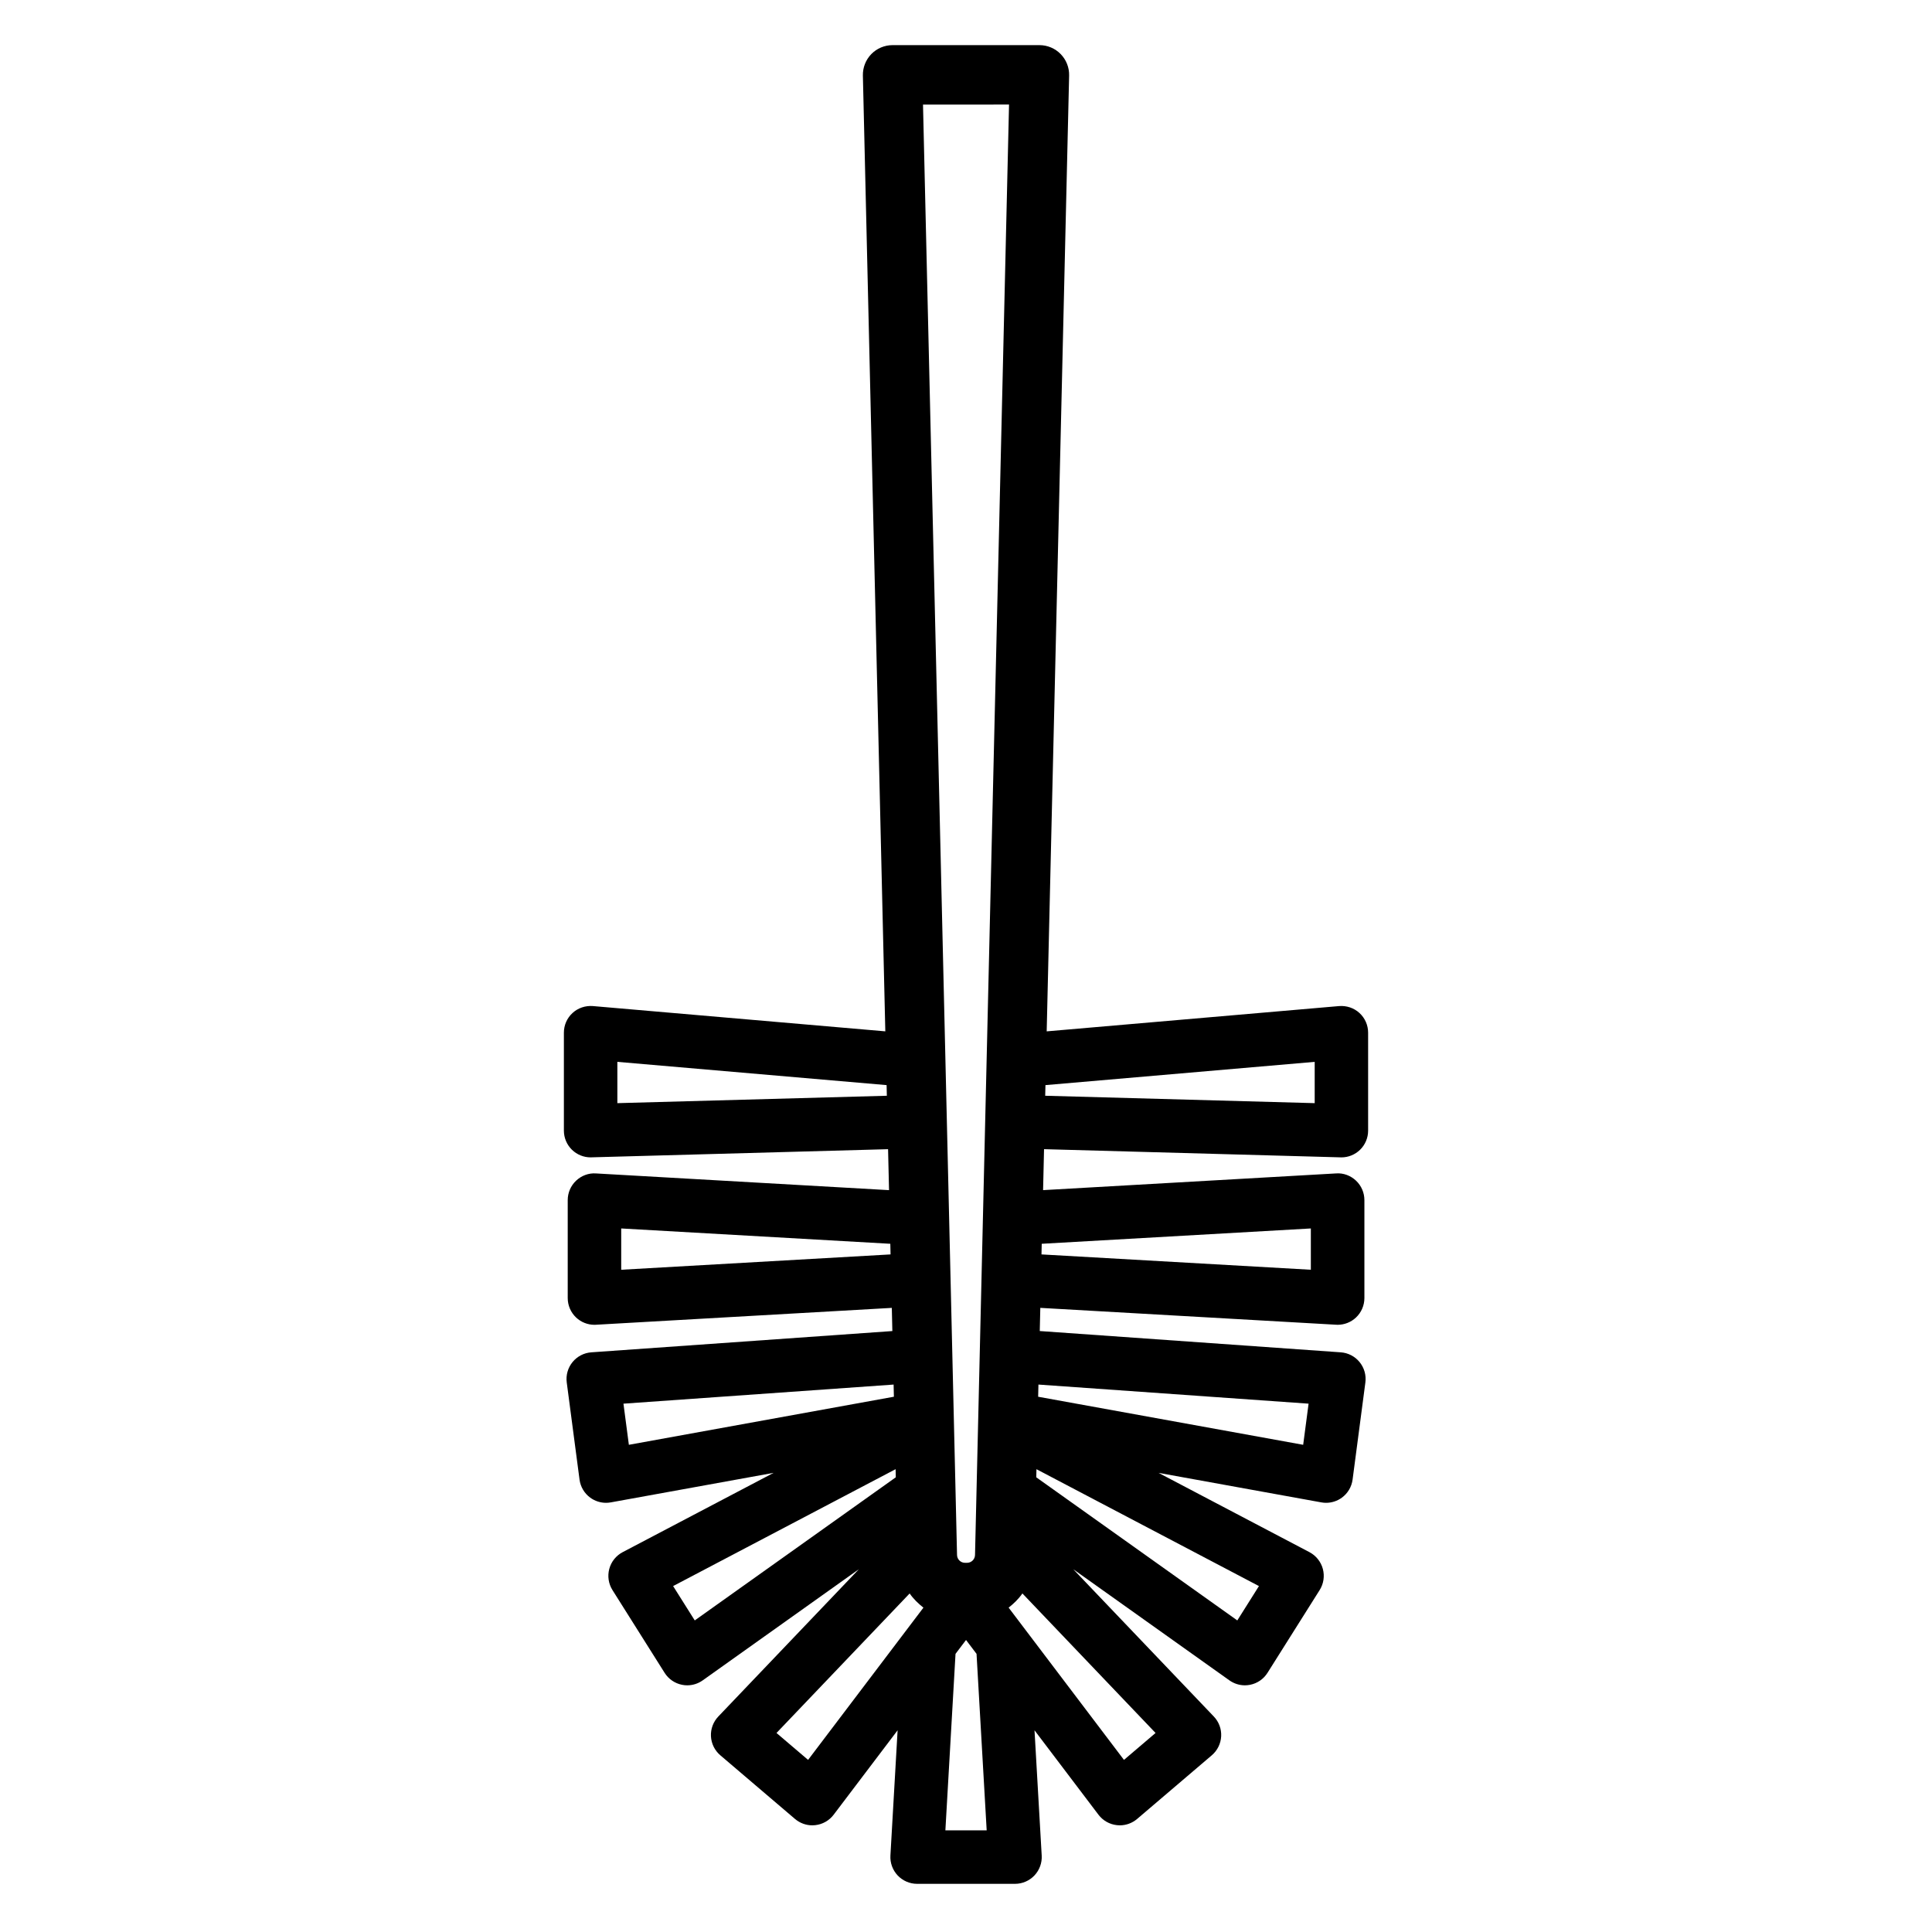
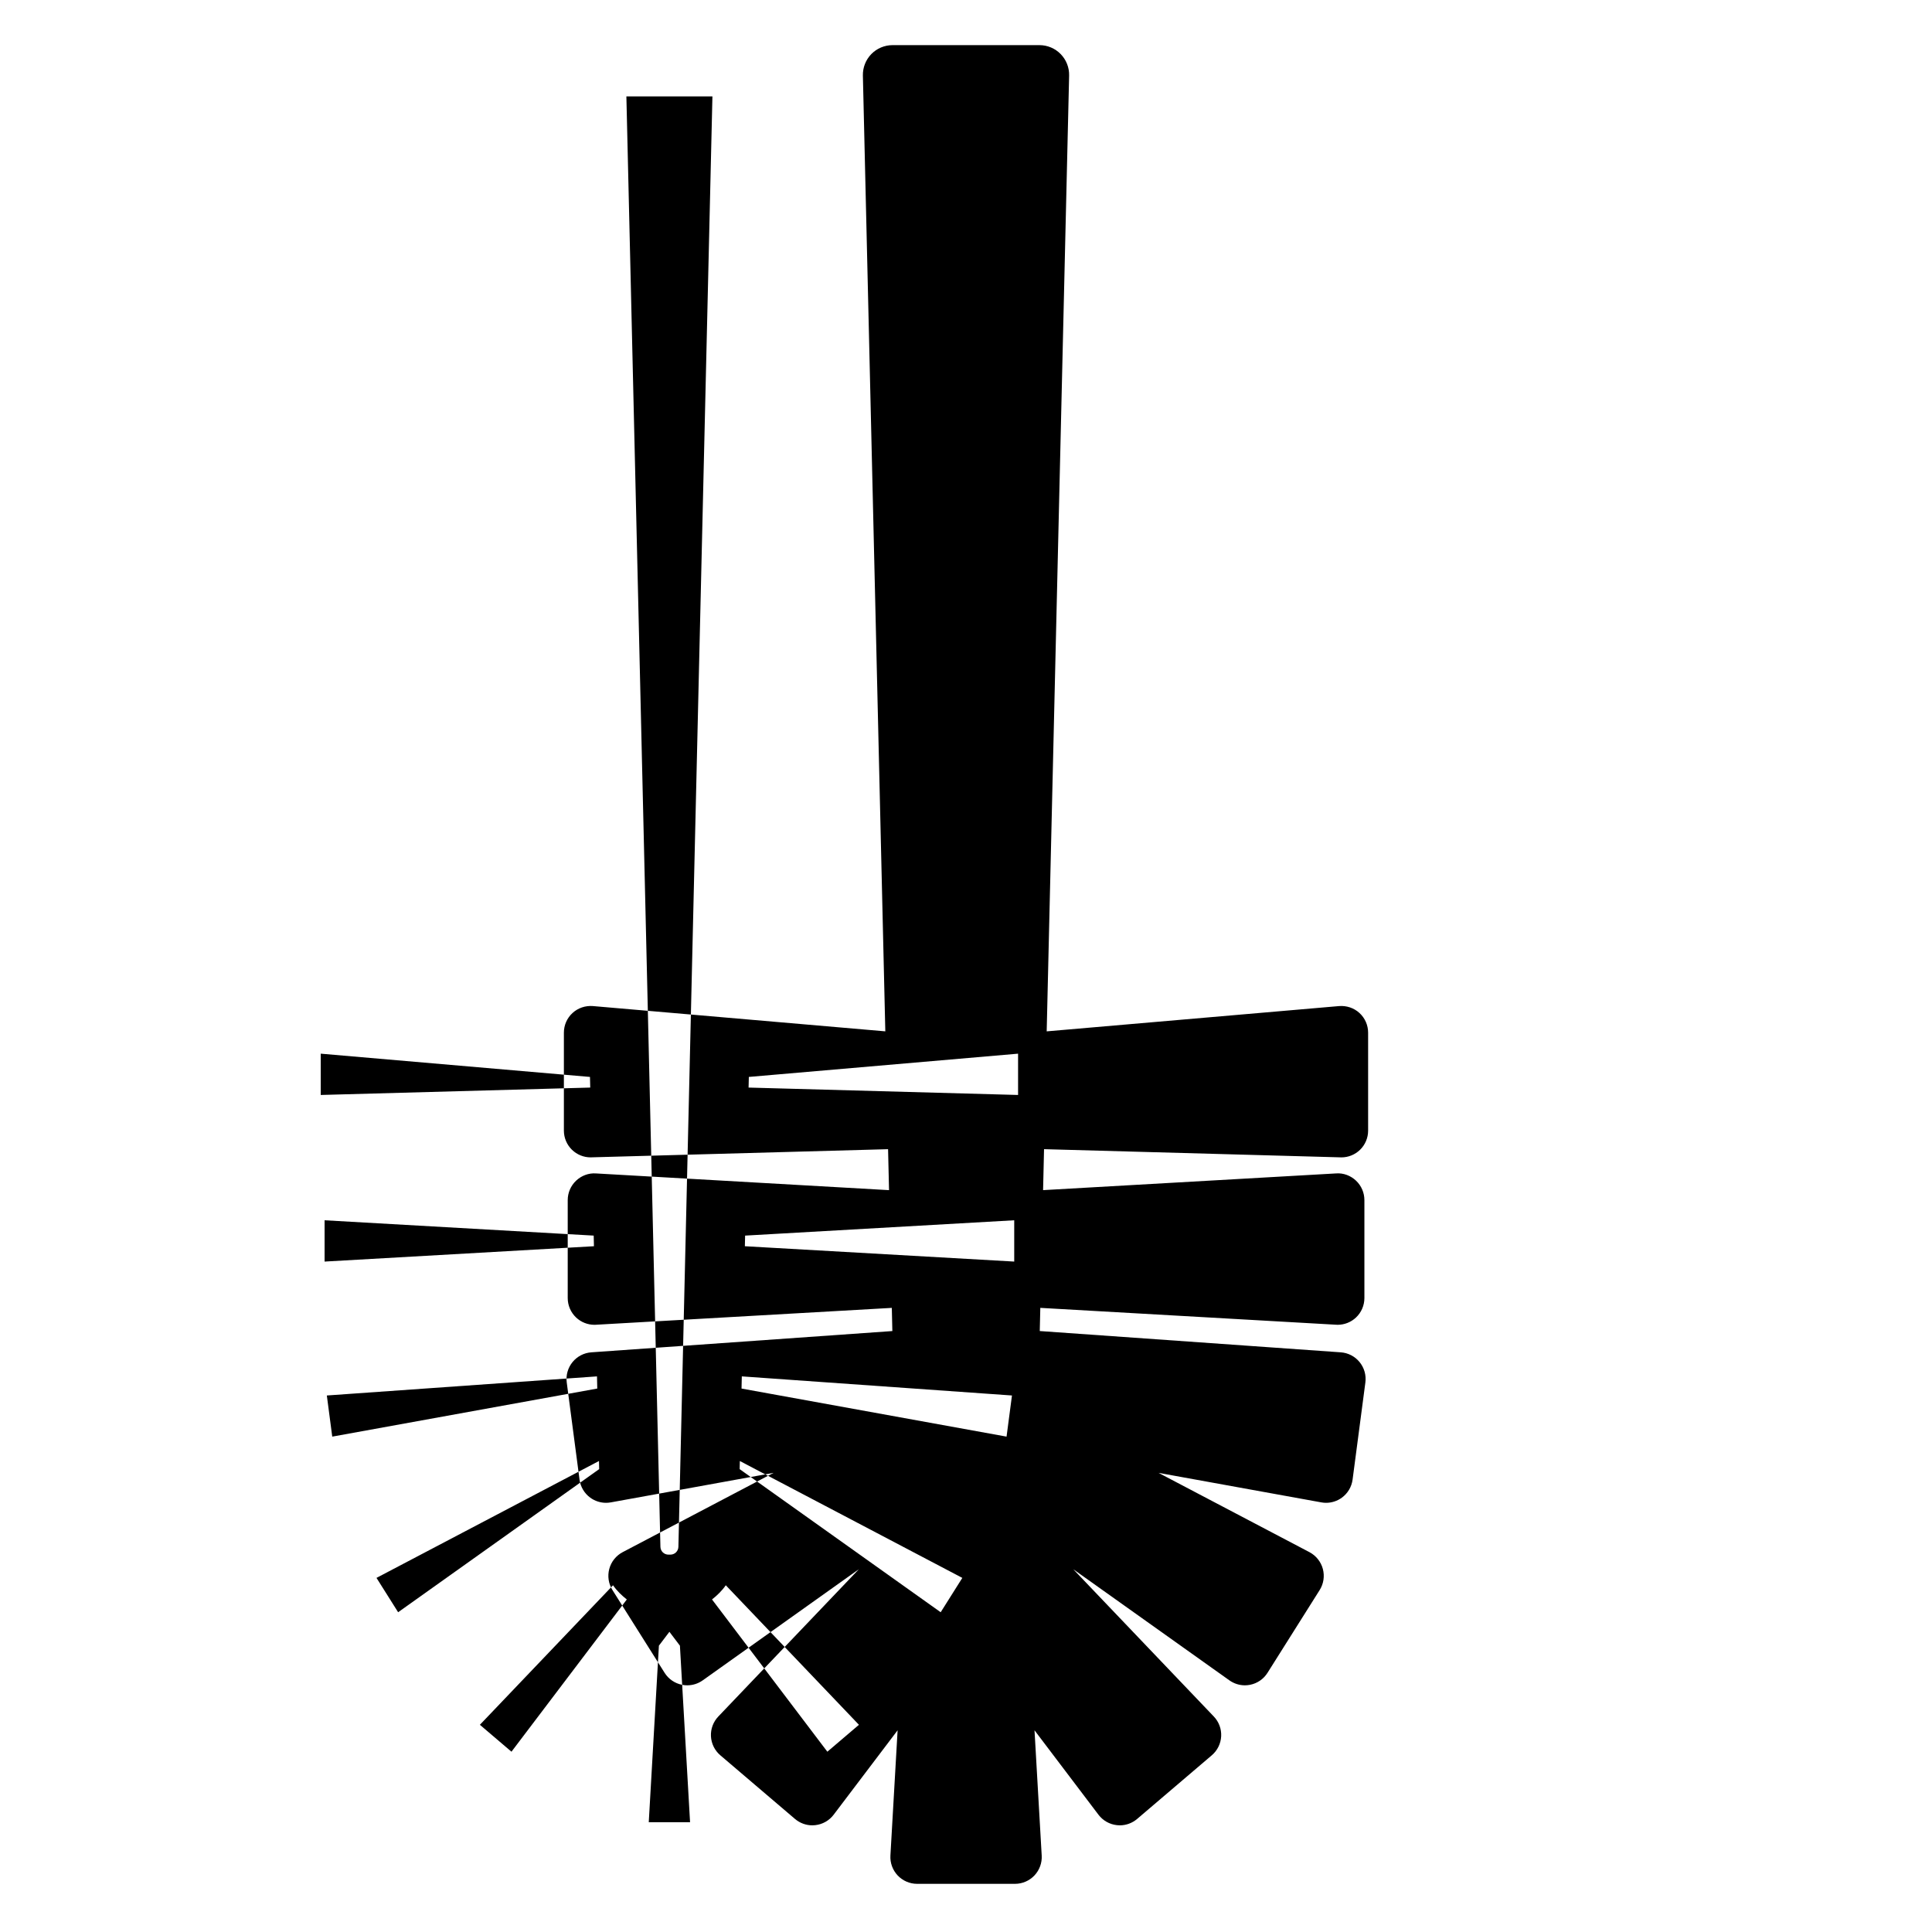
<svg xmlns="http://www.w3.org/2000/svg" fill="#000000" width="800px" height="800px" version="1.1" viewBox="144 144 512 512">
-   <path d="m499.29 450.71c0.066 0 0.129 0.008 0.195 0.008 1.84 0 3.617-0.723 4.938-2.008 1.371-1.336 2.144-3.168 2.144-5.082v-25.953c0-1.984-0.832-3.883-2.293-5.219-1.461-1.344-3.422-1.992-5.402-1.836l-77.488 6.699 5.945-253.3c0.051-2.121-0.758-4.168-2.238-5.688-1.477-1.516-3.508-2.371-5.625-2.371h-38.922c-2.117 0-4.152 0.852-5.633 2.367-1.48 1.523-2.285 3.566-2.238 5.688l5.945 253.3-77.488-6.699c-1.98-0.152-3.941 0.492-5.402 1.836-1.465 1.336-2.293 3.238-2.293 5.219v25.953c0 1.914 0.773 3.742 2.144 5.082 1.32 1.285 3.098 2.008 4.938 2.008 0.066 0 0.129-0.008 0.195-0.008l78.637-2.16 0.254 10.855-77.664-4.43c-1.938-0.145-3.856 0.586-5.269 1.922-1.414 1.336-2.219 3.199-2.219 5.152v25.953c0 1.953 0.805 3.812 2.219 5.152 1.32 1.246 3.062 1.938 4.867 1.938 0.133 0 0.27-0.008 0.402-0.016l78.398-4.469 0.145 6.141-79.766 5.637c-1.949 0.137-3.75 1.07-4.988 2.582-1.234 1.516-1.793 3.469-1.535 5.406l3.387 25.73c0.25 1.922 1.281 3.66 2.848 4.805 1.219 0.883 2.684 1.359 4.176 1.359 0.422 0 0.844-0.039 1.266-0.117l43.141-7.824-40 21.016c-1.75 0.922-3.035 2.527-3.547 4.438-0.512 1.906-0.203 3.945 0.848 5.613l13.816 21.926c1.039 1.652 2.711 2.797 4.621 3.176 0.453 0.094 0.914 0.137 1.371 0.137 1.461 0 2.898-0.453 4.109-1.316l41.387-29.457-37.254 39.035c-1.344 1.406-2.051 3.305-1.953 5.25 0.102 1.945 1 3.766 2.481 5.027l19.785 16.867c1.289 1.098 2.922 1.699 4.598 1.699 0.254 0 0.512-0.016 0.766-0.047 1.938-0.207 3.707-1.207 4.883-2.762l16.953-22.379-1.906 33.195c-0.113 1.945 0.586 3.852 1.922 5.273 1.336 1.414 3.203 2.223 5.152 2.223h25.945c1.949 0 3.812-0.809 5.152-2.223 1.336-1.422 2.035-3.328 1.922-5.273l-1.906-33.195 16.953 22.379c1.176 1.555 2.945 2.551 4.883 2.762 0.254 0.031 0.512 0.047 0.766 0.047 1.676 0 3.309-0.602 4.598-1.699l19.785-16.867c1.48-1.262 2.379-3.082 2.481-5.027 0.102-1.945-0.605-3.844-1.953-5.25l-37.254-39.035 41.387 29.457c1.211 0.859 2.648 1.316 4.109 1.316 0.457 0 0.918-0.047 1.371-0.137 1.91-0.375 3.582-1.523 4.621-3.176l13.816-21.926c1.055-1.668 1.359-3.707 0.848-5.613-0.512-1.906-1.801-3.512-3.547-4.438l-39.992-21.012 43.133 7.82c0.422 0.078 0.84 0.117 1.266 0.117 1.492 0 2.957-0.477 4.176-1.359 1.566-1.145 2.598-2.883 2.848-4.805l3.387-25.73c0.258-1.938-0.301-3.891-1.535-5.406-1.238-1.516-3.039-2.445-4.988-2.582l-79.766-5.641 0.145-6.141 78.398 4.469c0.133 0.008 0.27 0.016 0.402 0.016 1.801 0 3.547-0.691 4.867-1.938 1.414-1.336 2.219-3.199 2.219-5.152v-25.953c0-1.953-0.805-3.812-2.219-5.152-1.418-1.344-3.359-2.074-5.269-1.922l-77.664 4.43 0.254-10.855zm-78.234-19.145 71.352-6.164v10.945l-71.418-1.961zm-113.45 4.781v-10.945l71.352 6.164 0.066 2.82zm1.02 44.152v-10.945l71.316 4.062 0.066 2.816zm102.78-308.79-9.016 384.38c-0.031 1.168-0.965 2.074-2.133 2.074h-0.5c-1.168 0-2.102-0.906-2.133-2.066l-9.02-384.38zm-100.75 355.18-1.434-10.902 71.594-5.062 0.074 3.223zm17.461 46.539-5.734-9.102 58.961-30.977 0.051 2.152zm30.035 36.961-8.371-7.133 35.285-36.973c1.004 1.449 2.273 2.676 3.652 3.762zm36.383 18.68 2.688-46.781 2.785-3.676 2.785 3.676 2.688 46.781zm55.699-25.812-8.371 7.133-30.566-40.348c1.383-1.086 2.648-2.312 3.652-3.762zm27.398-38.93-5.734 9.102-53.277-37.926 0.051-2.152zm13.156-48.34-1.434 10.902-70.234-12.738 0.074-3.227zm0.598-46.434v10.945l-71.383-4.066 0.066-2.816z" />
+   <path d="m499.29 450.71c0.066 0 0.129 0.008 0.195 0.008 1.84 0 3.617-0.723 4.938-2.008 1.371-1.336 2.144-3.168 2.144-5.082v-25.953c0-1.984-0.832-3.883-2.293-5.219-1.461-1.344-3.422-1.992-5.402-1.836l-77.488 6.699 5.945-253.3c0.051-2.121-0.758-4.168-2.238-5.688-1.477-1.516-3.508-2.371-5.625-2.371h-38.922c-2.117 0-4.152 0.852-5.633 2.367-1.48 1.523-2.285 3.566-2.238 5.688l5.945 253.3-77.488-6.699c-1.98-0.152-3.941 0.492-5.402 1.836-1.465 1.336-2.293 3.238-2.293 5.219v25.953c0 1.914 0.773 3.742 2.144 5.082 1.32 1.285 3.098 2.008 4.938 2.008 0.066 0 0.129-0.008 0.195-0.008l78.637-2.16 0.254 10.855-77.664-4.43c-1.938-0.145-3.856 0.586-5.269 1.922-1.414 1.336-2.219 3.199-2.219 5.152v25.953c0 1.953 0.805 3.812 2.219 5.152 1.32 1.246 3.062 1.938 4.867 1.938 0.133 0 0.27-0.008 0.402-0.016l78.398-4.469 0.145 6.141-79.766 5.637c-1.949 0.137-3.75 1.07-4.988 2.582-1.234 1.516-1.793 3.469-1.535 5.406l3.387 25.73c0.25 1.922 1.281 3.66 2.848 4.805 1.219 0.883 2.684 1.359 4.176 1.359 0.422 0 0.844-0.039 1.266-0.117l43.141-7.824-40 21.016c-1.75 0.922-3.035 2.527-3.547 4.438-0.512 1.906-0.203 3.945 0.848 5.613l13.816 21.926c1.039 1.652 2.711 2.797 4.621 3.176 0.453 0.094 0.914 0.137 1.371 0.137 1.461 0 2.898-0.453 4.109-1.316l41.387-29.457-37.254 39.035c-1.344 1.406-2.051 3.305-1.953 5.25 0.102 1.945 1 3.766 2.481 5.027l19.785 16.867c1.289 1.098 2.922 1.699 4.598 1.699 0.254 0 0.512-0.016 0.766-0.047 1.938-0.207 3.707-1.207 4.883-2.762l16.953-22.379-1.906 33.195c-0.113 1.945 0.586 3.852 1.922 5.273 1.336 1.414 3.203 2.223 5.152 2.223h25.945c1.949 0 3.812-0.809 5.152-2.223 1.336-1.422 2.035-3.328 1.922-5.273l-1.906-33.195 16.953 22.379c1.176 1.555 2.945 2.551 4.883 2.762 0.254 0.031 0.512 0.047 0.766 0.047 1.676 0 3.309-0.602 4.598-1.699l19.785-16.867c1.48-1.262 2.379-3.082 2.481-5.027 0.102-1.945-0.605-3.844-1.953-5.25l-37.254-39.035 41.387 29.457c1.211 0.859 2.648 1.316 4.109 1.316 0.457 0 0.918-0.047 1.371-0.137 1.91-0.375 3.582-1.523 4.621-3.176l13.816-21.926c1.055-1.668 1.359-3.707 0.848-5.613-0.512-1.906-1.801-3.512-3.547-4.438l-39.992-21.012 43.133 7.82c0.422 0.078 0.84 0.117 1.266 0.117 1.492 0 2.957-0.477 4.176-1.359 1.566-1.145 2.598-2.883 2.848-4.805l3.387-25.73c0.258-1.938-0.301-3.891-1.535-5.406-1.238-1.516-3.039-2.445-4.988-2.582l-79.766-5.641 0.145-6.141 78.398 4.469c0.133 0.008 0.27 0.016 0.402 0.016 1.801 0 3.547-0.691 4.867-1.938 1.414-1.336 2.219-3.199 2.219-5.152v-25.953c0-1.953-0.805-3.812-2.219-5.152-1.418-1.344-3.359-2.074-5.269-1.922l-77.664 4.43 0.254-10.855m-78.234-19.145 71.352-6.164v10.945l-71.418-1.961zm-113.45 4.781v-10.945l71.352 6.164 0.066 2.82zm1.02 44.152v-10.945l71.316 4.062 0.066 2.816zm102.78-308.79-9.016 384.38c-0.031 1.168-0.965 2.074-2.133 2.074h-0.5c-1.168 0-2.102-0.906-2.133-2.066l-9.02-384.38zm-100.75 355.18-1.434-10.902 71.594-5.062 0.074 3.223zm17.461 46.539-5.734-9.102 58.961-30.977 0.051 2.152zm30.035 36.961-8.371-7.133 35.285-36.973c1.004 1.449 2.273 2.676 3.652 3.762zm36.383 18.68 2.688-46.781 2.785-3.676 2.785 3.676 2.688 46.781zm55.699-25.812-8.371 7.133-30.566-40.348c1.383-1.086 2.648-2.312 3.652-3.762zm27.398-38.93-5.734 9.102-53.277-37.926 0.051-2.152zm13.156-48.34-1.434 10.902-70.234-12.738 0.074-3.227zm0.598-46.434v10.945l-71.383-4.066 0.066-2.816z" />
</svg>